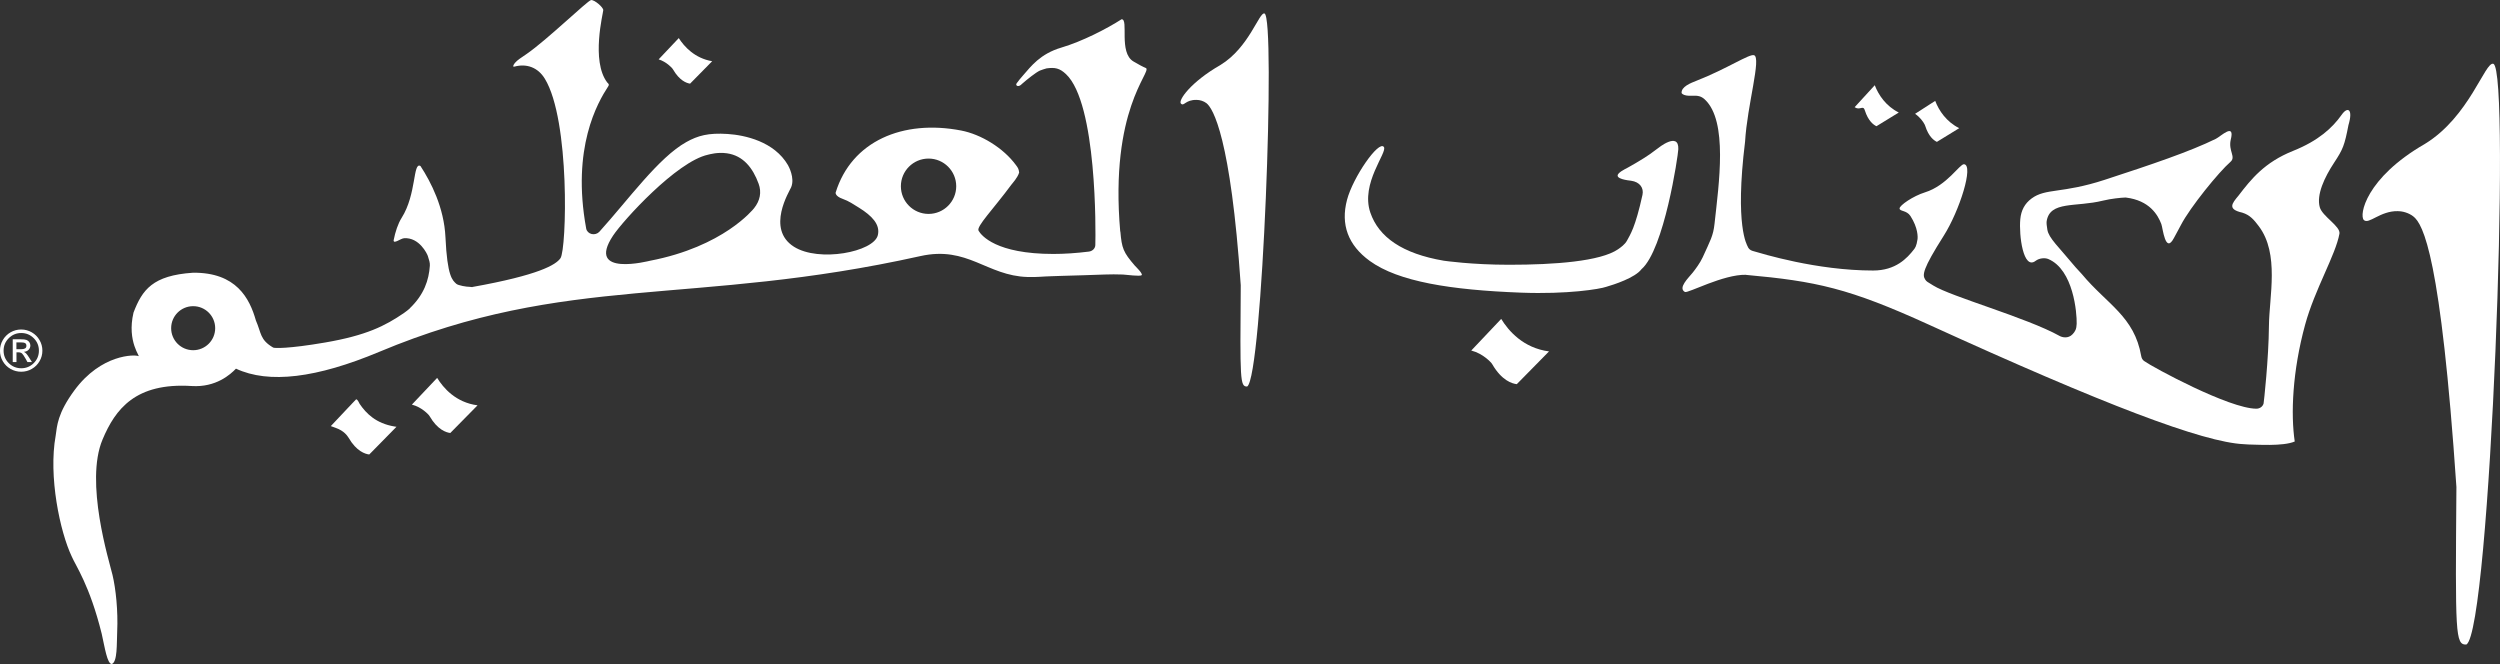
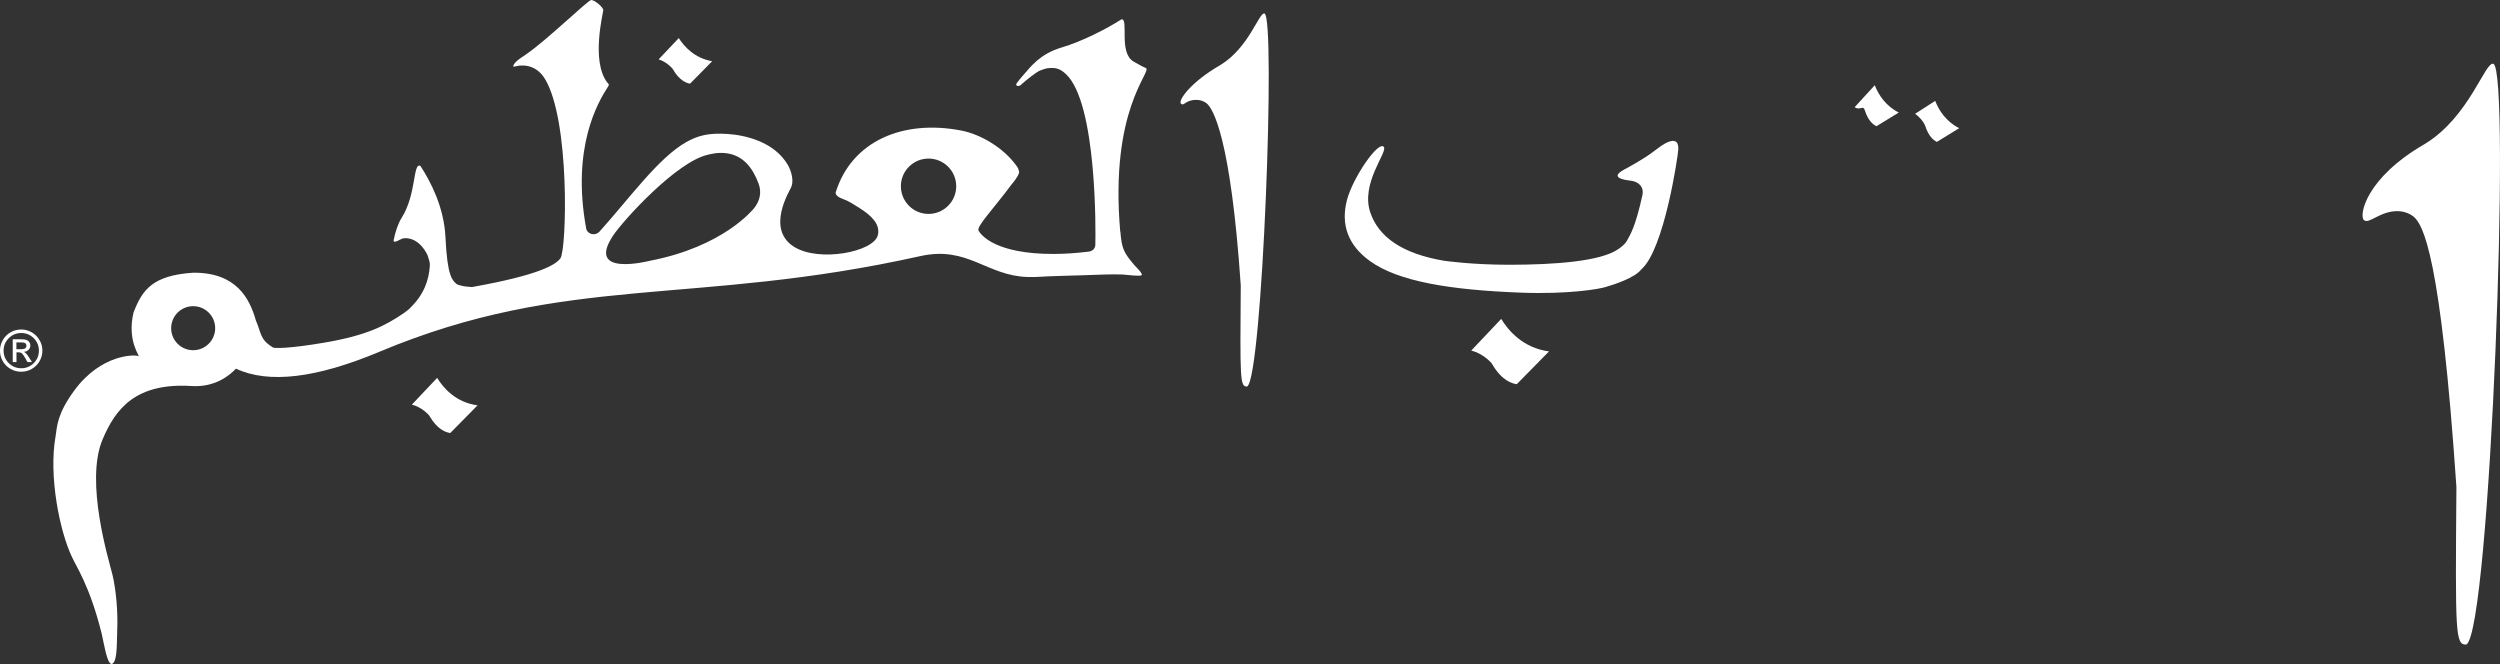
<svg xmlns="http://www.w3.org/2000/svg" id="Layer_2" viewBox="0 0 667.68 177.33">
  <rect x="0" y="0" width="667.68" height="177.33" fill="#333333" stroke="none" />
  <defs>
    <style>.cls-1{fill:none;}.cls-2{fill:#fff;}</style>
  </defs>
  <g id="Layer_1-2">
-     <path class="cls-2" d="M466.29,73.41c18.75,1.7,27.44,3.53,48.9,13.32,46.63,21.29,73.21,31.41,84.1,31.9l1.25.08c1.94,0,9.21.56,12.32-.8-1.08-7.27-.64-18.69,2.77-31.18,2.58-9.46,8.15-18.63,9.17-24.32.35-1.96-4.56-4.61-5.25-7.06-.94-3.34,1.26-8,3.84-11.92,2.37-3.59,2.77-4.61,3.82-10.04,1.28-4.26-.19-5.05-1.81-2.75-2.47,3.5-6.2,6.94-12.97,9.65-7.66,3.07-11.21,7.55-14.6,11.97-1.74,2.08-3.02,3.62,1.02,4.53,2.07.64,3.13,1.92,4.41,3.62,5.57,7.38,2.78,18.77,2.71,26.63-.07,8.77-1.36,20.45-1.43,20.72-.22.82-1.01,1.39-1.92,1.39-7.24,0-27.61-11.04-29.99-12.73-.44-.32-.68-.8-.77-1.32-1.84-10.63-9.09-13.77-15.87-21.91l-1.66-1.81c-4.58-5.52-7.16-7.78-7.54-10.03-.15-.86-.26-1.81-.19-2.26.87-5.51,7.77-3.7,15.05-5.51,2.18-.54,4.88-.79,5.83-.82h.3c6.28.78,8.5,4.59,9.45,7.08.41,1.08,1.06,8.11,3.36,3.73.9-1.71,1.21-2.19,1.87-3.47,2.45-4.74,10.18-14.23,13.22-16.86,1.55-1.34-.57-2.87.07-5.85,1.25-4.83-2.63-.96-3.97-.31-6.89,3.38-17.06,6.83-29.67,10.94-11.48,3.75-15.75,2.17-19.56,5.01-1.8,1.34-2.77,3.15-2.99,5.52-.4,4.33.8,13.65,4.09,11.12.98-.75,2.5-.87,3.39-.49,6.73,2.84,7.66,14.44,7.58,17.28-.04,1.43-.41,2.08-1.08,2.79-1.21,1.3-2.86.82-3.48.47-8.75-4.88-29.04-10.51-33.74-13.47-1.6-1.01-1.8-1-2.19-1.65-.72-1.18-.72-2.65,4.98-11.63,4.23-6.67,8.1-18.93,5.41-19.11-1.13-.08-4.56,5.7-10.41,7.51-3.17.98-6.83,3.5-6.79,4.31.04.82,1.89.44,2.91,2.02,2.05,3.19,1.97,5.64,1.88,6.22-.26,1.85-.7,2.37-.94,2.68-1.84,2.37-4.88,5.65-10.91,5.65-15.15,0-29.6-4.5-32.2-5.24-.62-.17-1.11-.62-1.31-1.19-.13-.36-3.49-5.31-.69-28,.57-9.75,4.41-22.48,2.38-23.08-1.29-.38-7.15,3.6-15.27,6.79-1.67.66-4.22,1.63-4.06,3.36-.03-.27.05.87,2.92.67,1.38-.04,2.28.08,3.27,1,6.23,5.78,3.76,22.54,2.6,33.22-.35,3.25-1.13,4.45-3.17,8.96-.64,1.41-1.94,3.19-2.67,4.09-1.13,1.41-4,4.08-2.06,5.15.75.41,10.25-4.73,16.29-4.59Z" />
-     <path class="cls-2" d="M88.35,113.8c.21.05,1.07.39,1.27.46,2.35.81,3.19,2.25,3.27,2.35.08.09.15.2.21.3,2.11,3.64,4.44,4.34,5.51,4.47l.59-.59,6.17-6.28.52-.53c-.17-.02-.34-.05-.51-.07-4.99-.83-7.59-3.5-9.31-6.02-.17-.26-.57-1.32-.97-1.23l-1,1.04-5.25,5.57-.5.53Z" />
    <path class="cls-2" d="M110,108.06c2.71.69,4.45,2.71,4.54,2.81.08.09.15.19.21.3,2.11,3.63,4.44,4.34,5.51,4.47l7.28-7.39c-5.81-.76-9.15-4.64-10.79-7.33l-6.75,7.14Z" />
    <path class="cls-2" d="M392.94,93.62c3.21.82,5.26,3.21,5.37,3.33.1.11.18.23.25.36,2.5,4.3,5.25,5.14,6.53,5.29l8.61-8.75c-6.88-.9-10.83-5.5-12.77-8.68l-8,8.45Z" />
    <path class="cls-2" d="M319.6,26.68c.85,0,1.85.3,2.6.87,1.75,1.32,6.49,9.19,9.17,48.65-.19,25.36-.21,27.08,1.71,27.03,4.07-2.36,7.68-98.65,4.63-99.63-1.42-.46-4.09,9.08-11.75,13.75-7.99,4.58-11.4,9.52-10.56,10.33.84.81,1.15-1.07,4.2-1Z" />
    <path class="cls-2" d="M369.58,39.24c-1.38-1.81-8.23,8.08-9.83,14.14-1.75,6.62.3,12.11,6.08,16.31,7.64,5.54,21.63,7.76,40.43,8.47,12.45.47,21.05-.96,22.73-1.56,2.02-.58,7.67-2.4,9.4-4.7,6.06-5.27,9.77-30.25,9.84-32.06.18-4.83-5.45-.24-5.45-.24-2.09,1.56-2.37,1.76-3.64,2.57-1.97,1.26-2.49,1.47-3.35,2-1.3.81-2.73,1.33-3.5,2.17-1.35,1.47,2.78,1.86,3.32,1.93,2.36.32,3.45,1.95,3.05,3.77-1.93,8.78-3.28,10.62-4.13,12.21-.57,1.06-1.74,1.87-2.42,2.34-4.69,3.2-16.84,4.12-29.05,4.12-10.01,0-17.15-1.04-17.45-1.08-11.06-1.88-17.39-6.29-19.63-12.85-2.68-7.85,4.67-16.13,3.61-17.53Z" />
    <path class="cls-2" d="M175.9,15.85c2.12.68,3.46,2.2,3.65,2.42.08.09.15.19.21.3,1.73,2.97,3.6,3.63,4.54,3.77l5.9-5.99c-4.67-.8-7.46-3.89-8.92-6.18l-5.38,5.69Z" />
    <path class="cls-2" d="M511.47,30.4c1.26.87,2.14,2.04,2.57,2.89.06.11.11.23.14.35.91,2.88,2.36,3.9,3.11,4.25l5.96-3.66c-3.43-1.71-5.42-4.69-6.41-7.29l-5.38,3.46Z" />
    <path class="cls-2" d="M495.33,28.63c1.26.87,2.14-.37,2.57.48.06.11.1.23.14.35.91,2.88,2.35,3.9,3.11,4.25l5.96-3.66c-3.43-1.71-5.42-4.69-6.41-7.29l-5.38,5.87Z" />
    <path class="cls-1" d="M194.14,40.93c-2.51-.35-4.55.27-5.05.38-8.37,1.85-22.64,17.53-25.35,21.61-7.43,11.2,9.73,6.74,9.87,6.71,19.61-3.77,27.54-13.73,27.79-14.03,1.62-2.03,2.04-4.29,1.22-6.53-1.54-4.23-4.12-7.53-8.48-8.14Z" />
-     <path class="cls-2" d="M299.18,61.83c-2.84-32.59,8.38-42.51,6.9-43.64-.94-.38-2.03-1-3.34-1.76-4.07-2.36-1.2-11.45-3.21-11.28-3.87,2.49-10.46,5.9-16.08,7.56-5.68,1.68-8.13,5.06-10.13,7.32-.68.78-1.37,1.59-1.81,2.23-.41.6.49,1.21,1.47.11,1.47-1.28,3.67-3.02,4.72-3.51.19-.09,1.6-.57,1.81-.6,2.2-.3,3.47-.08,5.17,1.52,8.32,7.77,7.96,42.21,7.85,45.67-.02.88-.75,1.62-1.72,1.74-3.37.42-6.56.63-9.5.63-15.29,0-19.2-4.91-19.96-6.2-.66-1.11,3.88-5.7,8.77-12.31.32-.43,1.66-1.85,2.07-3.24-.11-1.02-.4-1.37-.88-2.01-3.33-4.54-9.28-8.17-14.6-9.2-15.59-3.01-29.3,2.84-33.53,16.57.03-.11-.34.91,1.92,1.7,1.55.54,2.89,1.45,4.38,2.38,3.33,2.09,5.66,4.41,4.97,7.29-1.08,4.49-15.75,7.33-22.43,3.08-7.48-4.77-1.16-14.82-.73-15.85,1.07-2.53-.74-5.71-.75-5.74-.03-.05-.06-.12-.09-.18-3.67-6.33-11.52-8.03-16.12-8.33-5.18-.34-7.96.45-11.03,2.16-7.41,4.13-15.41,15.31-23.23,23.96-.5.54-1.31.78-2.06.6-.75-.18-1.32-.75-1.45-1.45-3.95-21.56,3.02-33.61,5.9-38.02.37-.57-.11-.78-.28-1-4.39-5.75-1.07-18.58-1.06-19.33.01-.75-2.35-2.79-3.26-2.68-.91.12-11.77,10.65-17.19,14.38-1.62,1.12-2.43,1.58-3.15,2.41-.64.83-.53,1.09-.11.98,3.21-.87,6.25.19,8.11,3.25,6.76,11.07,5.83,45.5,4.17,47.92-1.23,1.78-5.79,4.51-23.49,7.68-.19.03.06.04.01.05.02-.01-.9-.08-.88-.09-.57.03-2.98-.34-3.47-.81-1-.95-2.4-1.82-2.89-12.45-.37-7.89-3.86-14.71-6.67-19-2.05-1.21-1.01,7.48-5.03,13.84-.97,1.53-1.7,3.74-2.14,5.98-.06,1.14,1.85-.48,2.81-.54,4.05-.25,6.14,4.18,6.32,4.74.35,1.1.6,1.82.54,2.61-.26,3.81-1.52,7.72-5.39,11.4.02,0,.04,0,.06-.01-.46.4-.97.81-1.59,1.24-5.03,3.45-10.07,5.99-21.07,7.88-9.89,1.7-13.54,1.53-13.85,1.35-3.59-2.12-3.12-3.82-4.62-7.24-1.67-5.88-5.22-12.87-16.8-12.75-10.75.72-13.54,4.53-15.88,10.64-1.87,7.86,2.07,12.01,1.28,11.62-.85-.42-9.91-.61-17.11,9.21-4.5,6.14-4.58,9.42-4.96,12.04-1.98,10.91,1.17,25.69,4.27,32.23,1.05,2.5,4.79,7.65,8.02,20.67.84,3.75,1.46,8.01,2.68,8.1,1.57-.54,1.31-5.51,1.46-8.71.25-5.5-.37-11.39-1.25-15.08-.9-3.74-7.46-24.79-2.66-36.18,3.41-8.12,8.79-15.24,23.82-14.28,6.49.41,10.37-3.13,11.81-4.64,8.78,4.11,21.57,2.51,38.29-4.5,50.28-21.07,83.77-12.04,144.49-25.56,12.66-2.82,17.7,5.27,28.64,5.58,2.59.08,3.98-.15,6.45-.21,1.51-.04,2.64-.11,8.49-.26,4.57-.12,7.02-.33,10.52-.19,1,.04,4.53.57,5.02.17.34-.44-1.63-2.3-1.81-2.51-3.13-3.62-3.51-4.68-3.89-9.13ZM51.59,93.53c-3.25,0-5.88-2.63-5.88-5.88s2.63-5.88,5.88-5.88,5.88,2.63,5.88,5.88-2.64,5.88-5.88,5.88ZM201.39,55.61c-.25.31-8.18,10.26-27.79,14.03-.14.02-17.3,4.49-9.87-6.71,2.71-4.08,16.97-19.77,25.35-21.61.5-.11,2.55-.73,5.05-.38,4.36.61,6.94,3.91,8.48,8.14.82,2.24.4,4.5-1.22,6.53ZM247.99,57.13c-4.08,0-7.39-3.31-7.39-7.39s3.31-7.39,7.39-7.39,7.39,3.32,7.39,7.39-3.31,7.39-7.39,7.39Z" />
+     <path class="cls-2" d="M299.18,61.83c-2.84-32.59,8.38-42.51,6.9-43.64-.94-.38-2.03-1-3.34-1.76-4.07-2.36-1.2-11.45-3.21-11.28-3.87,2.49-10.46,5.9-16.08,7.56-5.68,1.68-8.13,5.06-10.13,7.32-.68.78-1.37,1.59-1.81,2.23-.41.6.49,1.21,1.47.11,1.47-1.28,3.67-3.02,4.72-3.51.19-.09,1.6-.57,1.81-.6,2.2-.3,3.47-.08,5.17,1.52,8.32,7.77,7.96,42.21,7.85,45.67-.02.88-.75,1.62-1.72,1.74-3.37.42-6.56.63-9.5.63-15.29,0-19.2-4.91-19.96-6.2-.66-1.11,3.88-5.7,8.77-12.31.32-.43,1.66-1.85,2.07-3.24-.11-1.02-.4-1.37-.88-2.01-3.33-4.54-9.28-8.17-14.6-9.2-15.59-3.01-29.3,2.84-33.53,16.57.03-.11-.34.91,1.92,1.7,1.55.54,2.89,1.45,4.38,2.38,3.33,2.09,5.66,4.41,4.97,7.29-1.08,4.49-15.75,7.33-22.43,3.08-7.48-4.77-1.16-14.82-.73-15.85,1.07-2.53-.74-5.71-.75-5.74-.03-.05-.06-.12-.09-.18-3.67-6.33-11.52-8.03-16.12-8.33-5.18-.34-7.96.45-11.03,2.16-7.41,4.13-15.41,15.31-23.23,23.96-.5.54-1.31.78-2.06.6-.75-.18-1.32-.75-1.45-1.45-3.95-21.56,3.02-33.61,5.9-38.02.37-.57-.11-.78-.28-1-4.39-5.75-1.07-18.58-1.06-19.33.01-.75-2.35-2.79-3.26-2.68-.91.12-11.77,10.65-17.19,14.38-1.62,1.12-2.43,1.58-3.15,2.41-.64.83-.53,1.09-.11.98,3.21-.87,6.25.19,8.11,3.25,6.76,11.07,5.83,45.5,4.17,47.92-1.23,1.78-5.79,4.51-23.49,7.68-.19.03.06.04.01.05.02-.01-.9-.08-.88-.09-.57.03-2.98-.34-3.47-.81-1-.95-2.4-1.82-2.89-12.45-.37-7.89-3.86-14.71-6.67-19-2.05-1.21-1.01,7.48-5.03,13.84-.97,1.53-1.7,3.74-2.14,5.98-.06,1.14,1.85-.48,2.81-.54,4.05-.25,6.14,4.18,6.32,4.74.35,1.1.6,1.82.54,2.61-.26,3.81-1.52,7.72-5.39,11.4.02,0,.04,0,.06-.01-.46.4-.97.81-1.59,1.24-5.03,3.45-10.07,5.99-21.07,7.88-9.89,1.7-13.54,1.53-13.85,1.35-3.59-2.12-3.12-3.82-4.62-7.24-1.67-5.88-5.22-12.87-16.8-12.75-10.75.72-13.54,4.53-15.88,10.64-1.87,7.86,2.07,12.01,1.28,11.62-.85-.42-9.91-.61-17.11,9.21-4.5,6.14-4.58,9.42-4.96,12.04-1.98,10.91,1.17,25.69,4.27,32.23,1.05,2.5,4.79,7.65,8.02,20.67.84,3.75,1.46,8.01,2.68,8.1,1.57-.54,1.31-5.51,1.46-8.71.25-5.5-.37-11.39-1.25-15.08-.9-3.74-7.46-24.79-2.66-36.18,3.41-8.12,8.79-15.24,23.82-14.28,6.49.41,10.37-3.13,11.81-4.64,8.78,4.11,21.57,2.51,38.29-4.5,50.28-21.07,83.77-12.04,144.49-25.56,12.66-2.82,17.7,5.27,28.64,5.58,2.59.08,3.98-.15,6.45-.21,1.51-.04,2.64-.11,8.49-.26,4.57-.12,7.02-.33,10.52-.19,1,.04,4.53.57,5.02.17.34-.44-1.63-2.3-1.81-2.51-3.13-3.62-3.51-4.68-3.89-9.13ZM51.59,93.53c-3.25,0-5.88-2.63-5.88-5.88s2.63-5.88,5.88-5.88,5.88,2.63,5.88,5.88-2.64,5.88-5.88,5.88ZM201.39,55.61c-.25.31-8.18,10.26-27.79,14.03-.14.02-17.3,4.49-9.87-6.71,2.71-4.08,16.97-19.77,25.35-21.61.5-.11,2.55-.73,5.05-.38,4.36.61,6.94,3.91,8.48,8.14.82,2.24.4,4.5-1.22,6.53M247.99,57.13c-4.08,0-7.39-3.31-7.39-7.39s3.31-7.39,7.39-7.39,7.39,3.32,7.39,7.39-3.31,7.39-7.39,7.39Z" />
    <path class="cls-2" d="M5.67,88c1.01,0,1.95.26,2.82.76.88.51,1.57,1.2,2.07,2.07.51.87.76,1.81.76,2.82s-.25,1.96-.76,2.82c-.5.87-1.19,1.56-2.07,2.06-.88.51-1.82.75-2.83.75s-1.97-.25-2.84-.75c-.88-.5-1.57-1.19-2.07-2.05-.51-.87-.76-1.82-.76-2.83s.25-1.96.76-2.83c.5-.87,1.2-1.56,2.07-2.07.88-.5,1.82-.75,2.83-.75ZM5.67,88.94c-1.3,0-2.41.46-3.33,1.38-.92.92-1.38,2.03-1.38,3.33s.46,2.41,1.38,3.33c.92.91,2.03,1.37,3.34,1.37s2.41-.46,3.33-1.37c.92-.92,1.38-2.03,1.38-3.33s-.46-2.41-1.38-3.33c-.93-.92-2.03-1.38-3.33-1.38ZM4.38,96.69h-.98v-6.08h2.11c.75,0,1.27.06,1.58.18.31.12.55.32.74.59.18.27.28.57.28.88,0,.46-.17.86-.49,1.17-.32.32-.74.5-1.25.54.23.09.45.25.65.47.2.22.46.57.77,1.07l.74,1.18h-1.2l-.53-.95c-.39-.68-.69-1.13-.91-1.33-.22-.2-.53-.31-.9-.31h-.59v2.59ZM4.38,91.44v1.83h1.2c.51,0,.88-.08,1.12-.22.24-.15.35-.39.35-.7,0-.34-.11-.57-.34-.71-.23-.13-.63-.2-1.2-.2h-1.12Z" />
    <path class="cls-2" d="M640.42,56.4c1.32,0,2.88.47,4.05,1.35,2.73,2.05,7.4,10.88,11.57,72.32-.3,39.47-.32,42.16,2.66,42.07,6.34-3.67,11.96-153.58,7.2-155.1-2.21-.71-6.37,14.14-18.29,21.4-15.83,9.12-17.6,19.06-16.29,20.32,1.32,1.27,4.34-2.48,9.1-2.37Z" />
  </g>
</svg>